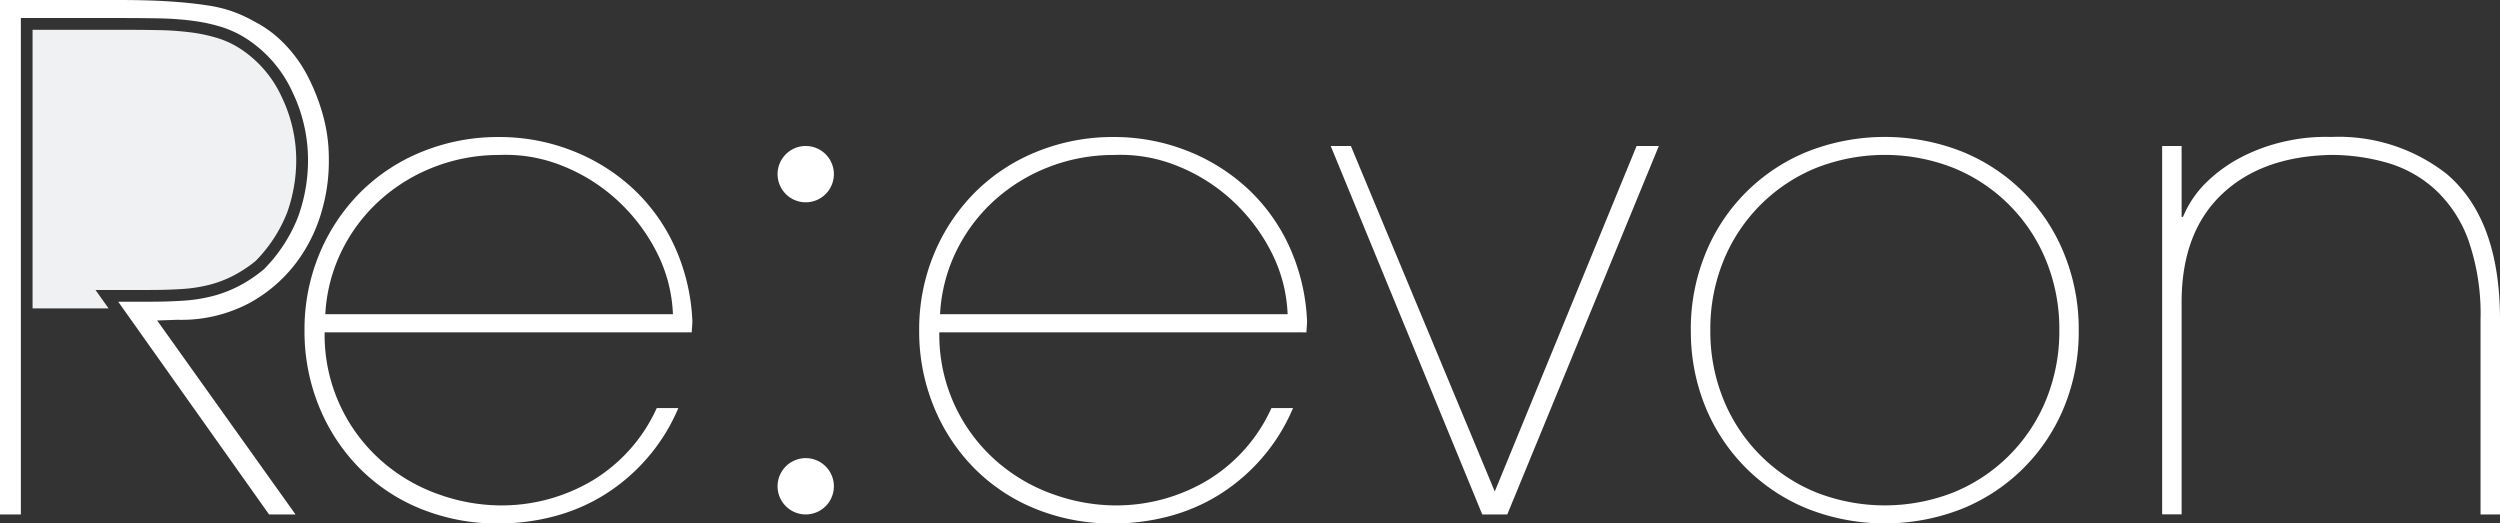
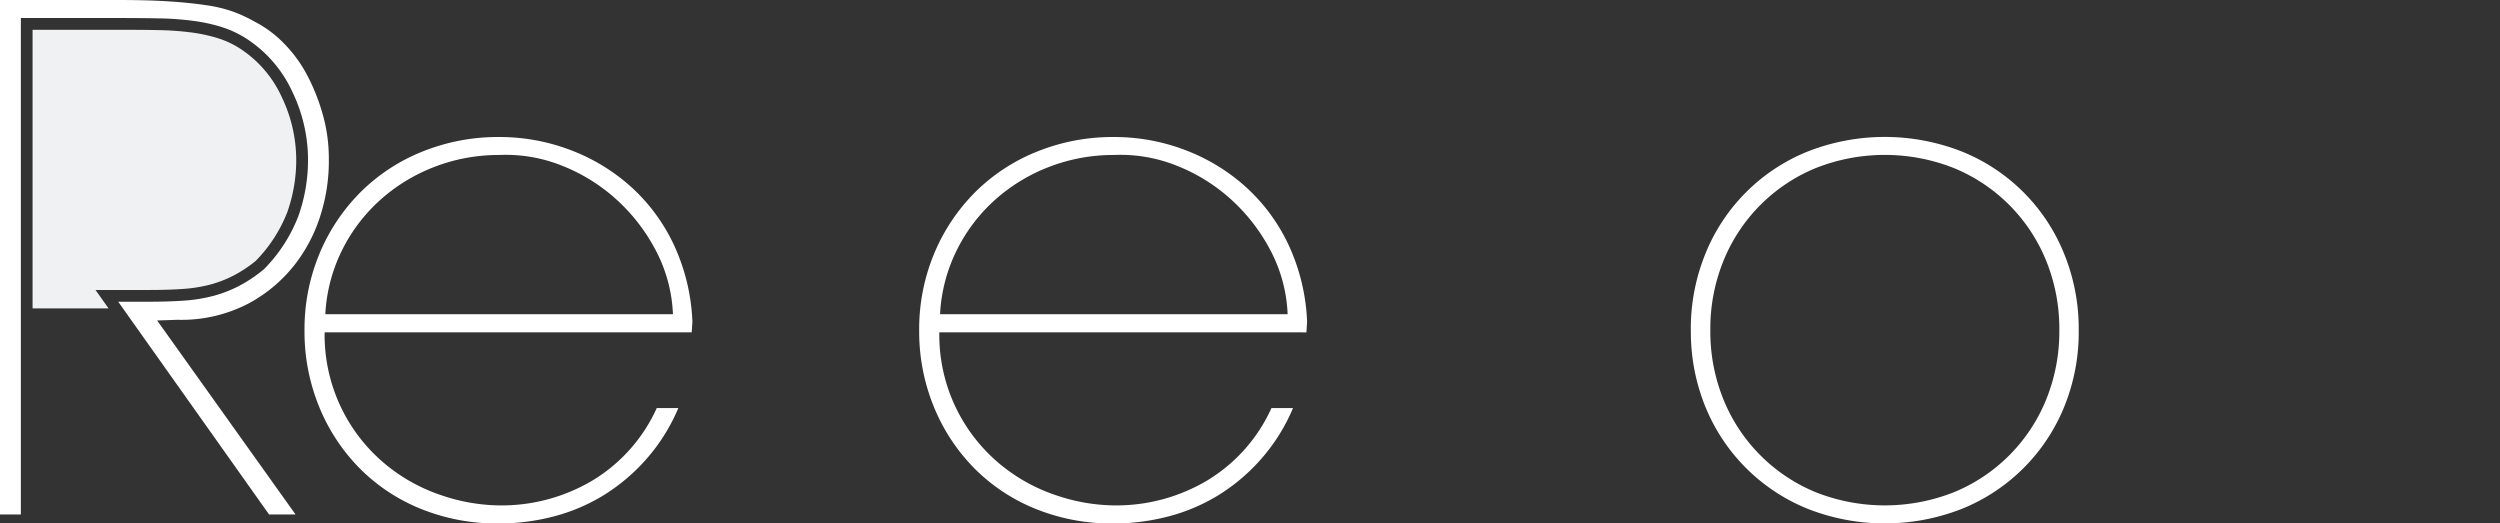
<svg xmlns="http://www.w3.org/2000/svg" width="194.573" height="40.742" viewBox="0 0 194.573 40.742">
  <rect x="0" y="0" width="194.573" height="40.742" fill="#333333" stroke="none" />
  <defs>
    <clipPath id="a">
      <rect width="194.573" height="40.742" transform="translate(0 0)" fill="none" />
    </clipPath>
  </defs>
  <g transform="translate(0 0)">
    <g clip-path="url(#a)">
      <path d="M9.144,0q2.326,0,4,.108t2.922.3A10.736,10.736,0,0,1,18.18.92a11.238,11.238,0,0,1,1.623.757,8.788,8.788,0,0,1,2.272,1.678A10.418,10.418,0,0,1,23.916,5.87a15.5,15.5,0,0,1,1.216,3.084,12.532,12.532,0,0,1,.461,3.382,13.863,13.863,0,0,1-.542,4.058,12.179,12.179,0,0,1-2,4.058,11.4,11.4,0,0,1-3.7,3.165A11.3,11.3,0,0,1,13.8,24.889l-1.57.054L23,40.039H20.94L9.2,23.482h2.489q1.407,0,2.6-.082a12.283,12.283,0,0,0,2.244-.352,9.82,9.82,0,0,0,2.057-.786,10.859,10.859,0,0,0,1.975-1.329,12.019,12.019,0,0,0,2.651-4.1,13.013,13.013,0,0,0,.757-4.474,12.2,12.2,0,0,0-1.217-5.207,9.747,9.747,0,0,0-3.544-4.122,8.1,8.1,0,0,0-1.948-.923,13.333,13.333,0,0,0-2.245-.487,23.318,23.318,0,0,0-2.652-.19q-1.432-.029-3.219-.027H1.623V40.039H0V0Z" fill="#fff" />
      <path d="M25.266,25.864A13.05,13.05,0,0,0,29.98,36.116a13.514,13.514,0,0,0,4.389,2.435,14.406,14.406,0,0,0,4.5.784,13.847,13.847,0,0,0,7.259-1.948,12.658,12.658,0,0,0,4.986-5.626h1.679A14.531,14.531,0,0,1,50.3,35.736a14.742,14.742,0,0,1-3.332,2.815,14.331,14.331,0,0,1-3.9,1.65,16.956,16.956,0,0,1-4.253.542A15.8,15.8,0,0,1,32.745,39.6a14.2,14.2,0,0,1-4.767-3.165,14.7,14.7,0,0,1-3.143-4.788A15.446,15.446,0,0,1,23.7,25.7v.055a15.281,15.281,0,0,1,1.163-6.007,14.847,14.847,0,0,1,3.192-4.787A14.412,14.412,0,0,1,32.869,11.8a15.684,15.684,0,0,1,5.978-1.136,15.479,15.479,0,0,1,5.519,1A14.932,14.932,0,0,1,49.1,14.528a14.21,14.21,0,0,1,3.355,4.544,15.6,15.6,0,0,1,1.434,5.979l-.054.813Zm27.108-1.408a11.59,11.59,0,0,0-1.3-4.9,14.257,14.257,0,0,0-3.064-4A13.844,13.844,0,0,0,43.753,12.9a11.735,11.735,0,0,0-4.879-.839,13.92,13.92,0,0,0-5.042.92A13.626,13.626,0,0,0,29.6,15.556a13.053,13.053,0,0,0-2.981,3.922,12.67,12.67,0,0,0-1.3,4.978Z" fill="#fff" />
      <path d="M73.107,25.864a13.047,13.047,0,0,0,4.715,10.252,13.5,13.5,0,0,0,4.388,2.435,14.411,14.411,0,0,0,4.5.784,13.847,13.847,0,0,0,7.259-1.948,12.658,12.658,0,0,0,4.986-5.626h1.679a14.555,14.555,0,0,1-2.492,3.975,14.742,14.742,0,0,1-3.332,2.815,14.331,14.331,0,0,1-3.9,1.65,16.956,16.956,0,0,1-4.253.542A15.8,15.8,0,0,1,80.586,39.6a14.2,14.2,0,0,1-4.767-3.165,14.7,14.7,0,0,1-3.143-4.788A15.446,15.446,0,0,1,71.539,25.7v.055A15.281,15.281,0,0,1,72.7,19.748a14.831,14.831,0,0,1,3.192-4.787A14.412,14.412,0,0,1,80.71,11.8a15.684,15.684,0,0,1,5.978-1.136,15.479,15.479,0,0,1,5.519,1,14.932,14.932,0,0,1,4.734,2.868,14.21,14.21,0,0,1,3.355,4.544,15.6,15.6,0,0,1,1.434,5.979l-.054.813Zm27.108-1.408a11.59,11.59,0,0,0-1.3-4.9,14.257,14.257,0,0,0-3.064-4A13.844,13.844,0,0,0,91.594,12.9a11.735,11.735,0,0,0-4.879-.839,13.92,13.92,0,0,0-5.042.92,13.626,13.626,0,0,0-4.229,2.571,13.053,13.053,0,0,0-2.981,3.922,12.67,12.67,0,0,0-1.3,4.978Z" fill="#fff" />
-       <path d="M103.568,11.362h1.569l11.2,26.89,11.038-26.89h1.731L117.311,40.039h-1.948Z" fill="#fff" />
      <path d="M131.594,25.7a15.494,15.494,0,0,1,1.136-5.952,14.358,14.358,0,0,1,7.954-7.953,16.429,16.429,0,0,1,12.011,0,14.35,14.35,0,0,1,7.954,7.953,15.475,15.475,0,0,1,1.136,5.952,15.406,15.406,0,0,1-1.136,5.979A14.414,14.414,0,0,1,152.7,39.6a16.429,16.429,0,0,1-12.011,0,14.422,14.422,0,0,1-7.954-7.926,15.425,15.425,0,0,1-1.136-5.979m1.515,0a14.028,14.028,0,0,0,1.028,5.412,13.129,13.129,0,0,0,7.169,7.2,14.624,14.624,0,0,0,10.767,0,13.127,13.127,0,0,0,7.17-7.2,14.046,14.046,0,0,0,1.028-5.412,14.045,14.045,0,0,0-1.028-5.411,13.118,13.118,0,0,0-7.17-7.2,14.61,14.61,0,0,0-10.767,0,13.121,13.121,0,0,0-7.169,7.2,14.026,14.026,0,0,0-1.028,5.411" fill="#fff" />
-       <path d="M169.793,16.881h.108a8.042,8.042,0,0,1,1.894-2.759,11.411,11.411,0,0,1,2.813-1.975,14.03,14.03,0,0,1,3.328-1.163,14.408,14.408,0,0,1,3.49-.325,13.621,13.621,0,0,1,8.981,2.867q4.167,3.519,4.166,11.364V40.039h-1.515V24.89a17.443,17.443,0,0,0-.946-6.2,10,10,0,0,0-2.57-3.923,9.413,9.413,0,0,0-3.788-2.11,15.858,15.858,0,0,0-4.328-.6q-5.412.111-8.522,3.085t-3.111,8.386v16.5h-1.515V11.363h1.515Z" fill="#fff" />
      <path d="M2.535,24V2.317H9.144q1.776,0,3.2.027a22.813,22.813,0,0,1,2.548.182,12.529,12.529,0,0,1,2.091.454,7.178,7.178,0,0,1,1.727.818,8.886,8.886,0,0,1,3.213,3.743,11.348,11.348,0,0,1,1.132,4.821,12.188,12.188,0,0,1-.7,4.163A11.2,11.2,0,0,1,19.9,20.306a10.161,10.161,0,0,1-1.73,1.144,9.013,9.013,0,0,1-1.865.713,11.513,11.513,0,0,1-2.081.326c-.77.053-1.623.079-2.535.079H7.433L8.448,24Z" fill="#f0f1f2" />
-       <path d="M64.9,13.554a2.191,2.191,0,1,1-2.191-2.191A2.191,2.191,0,0,1,64.9,13.554" fill="#fff" />
-       <path d="M64.9,37.847a2.191,2.191,0,1,1-2.191-2.191A2.191,2.191,0,0,1,64.9,37.847" fill="#fff" />
    </g>
  </g>
</svg>